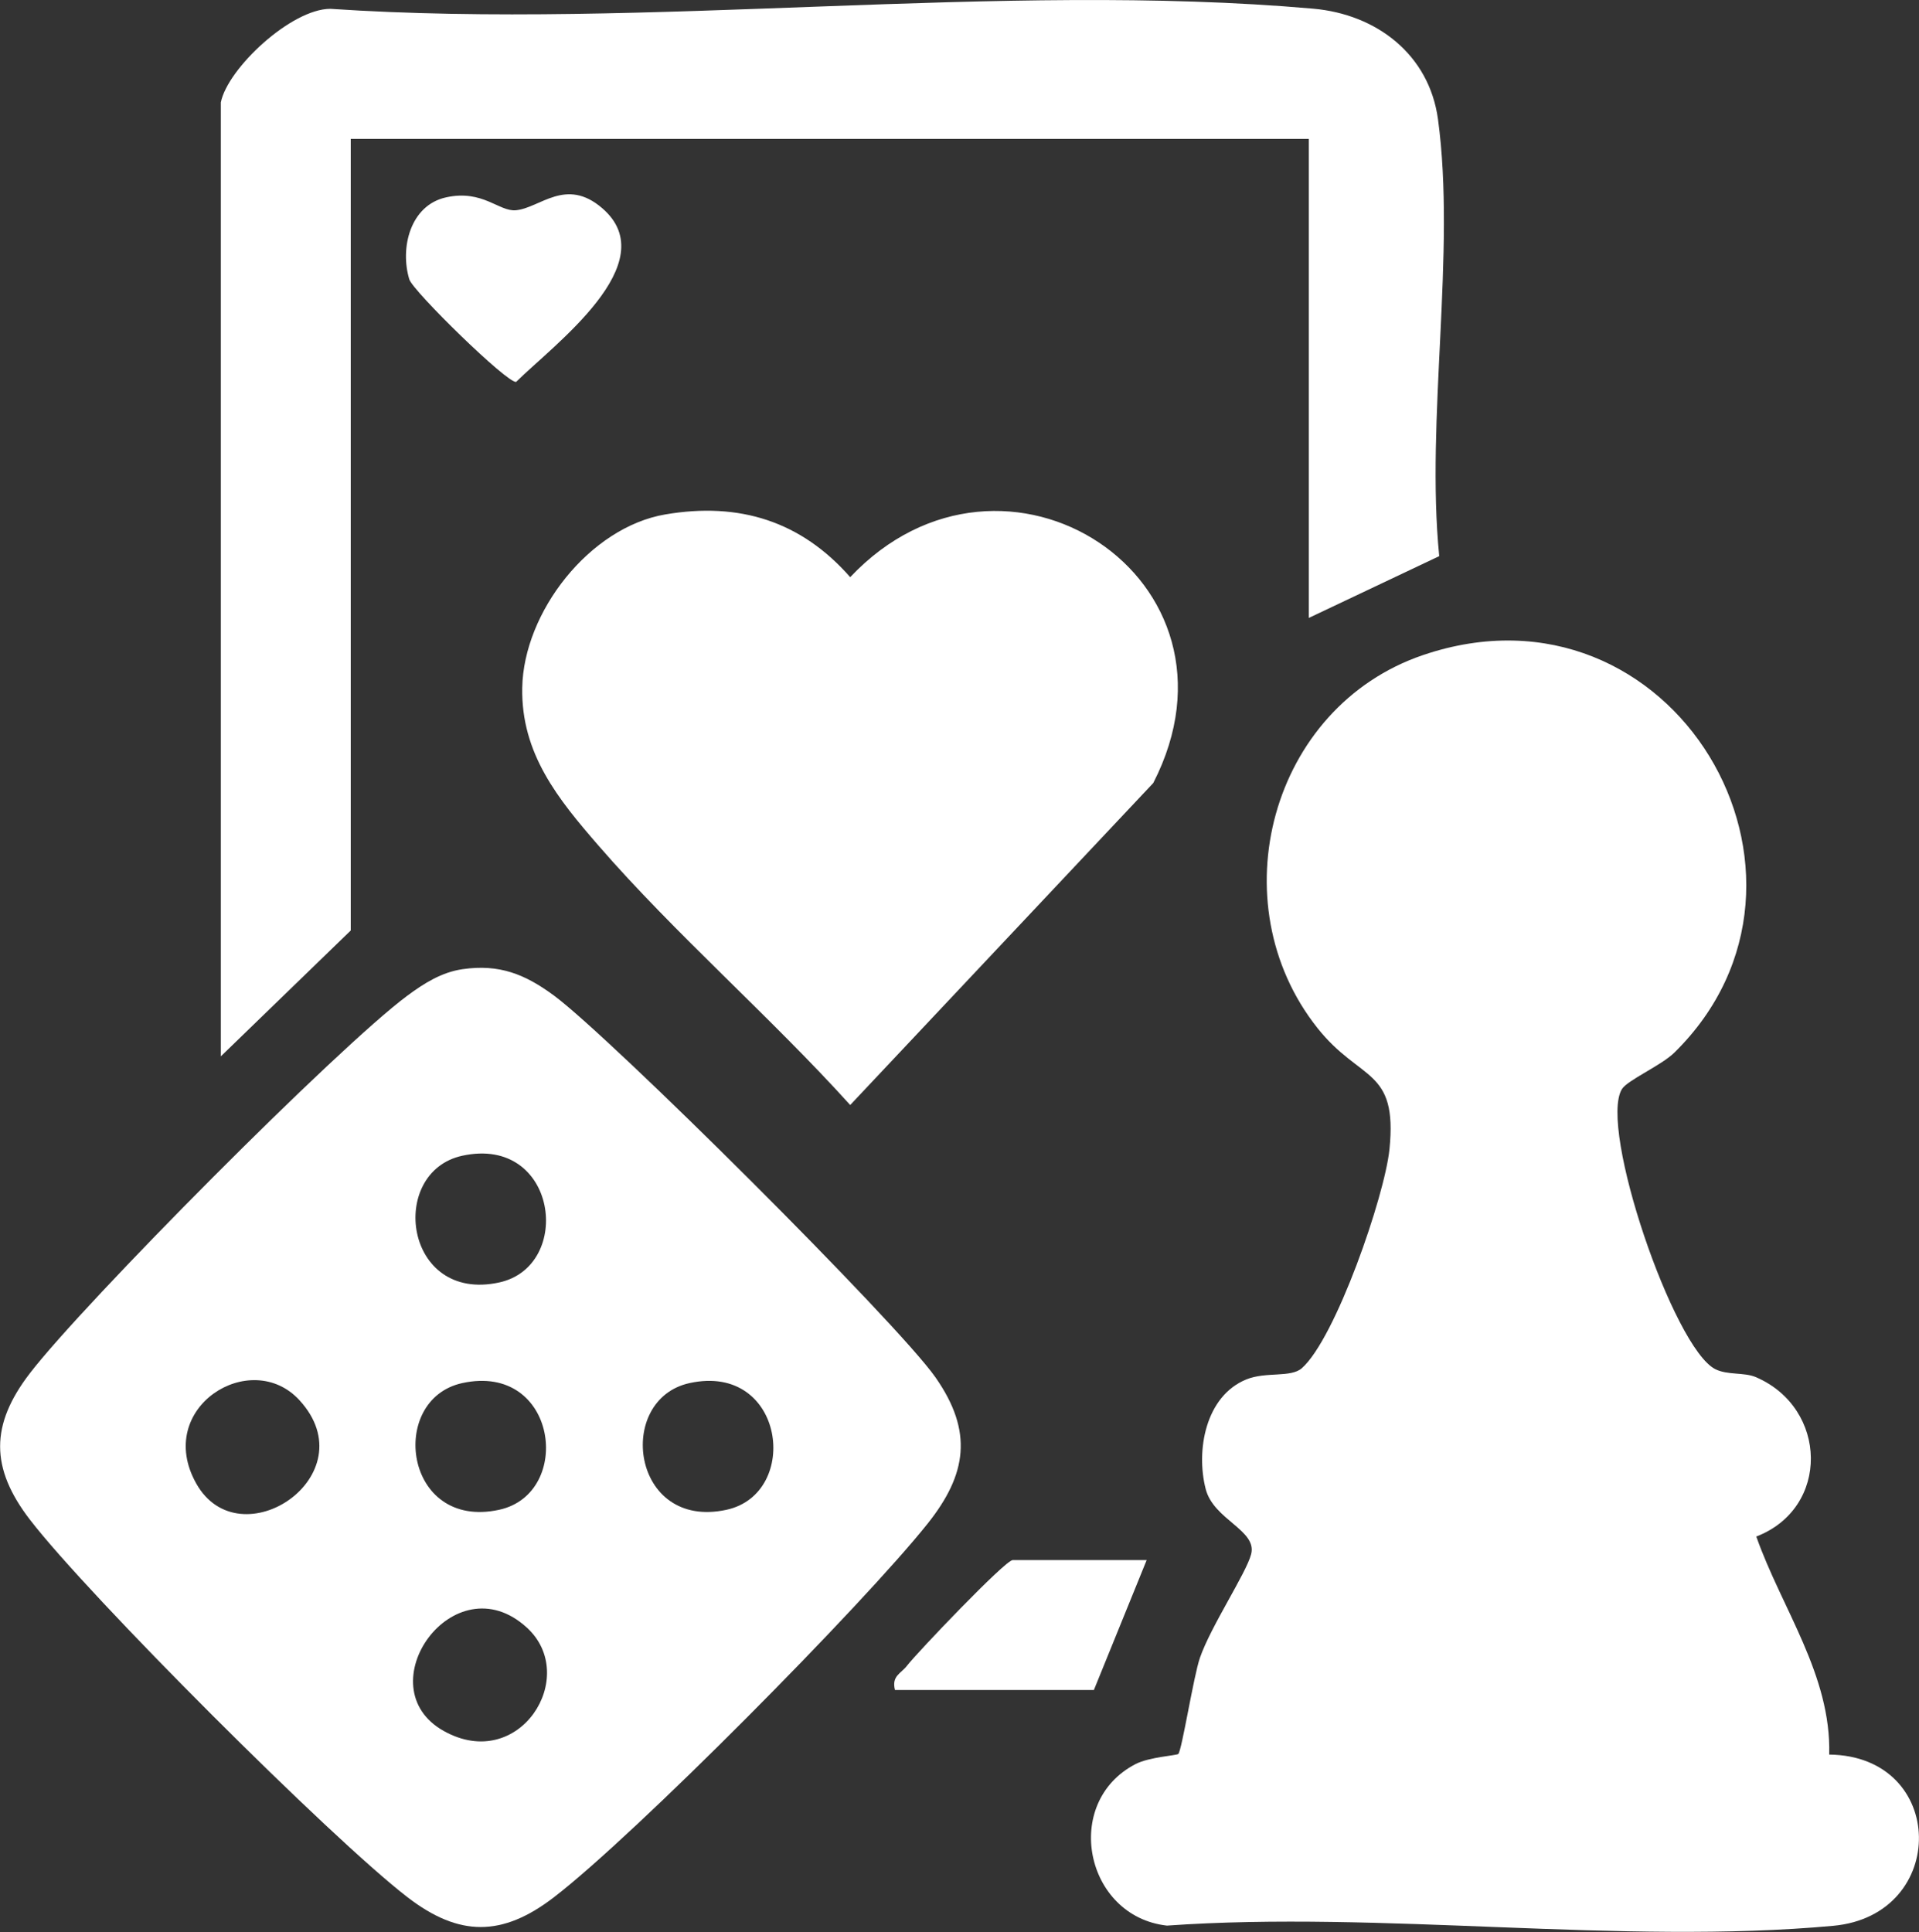
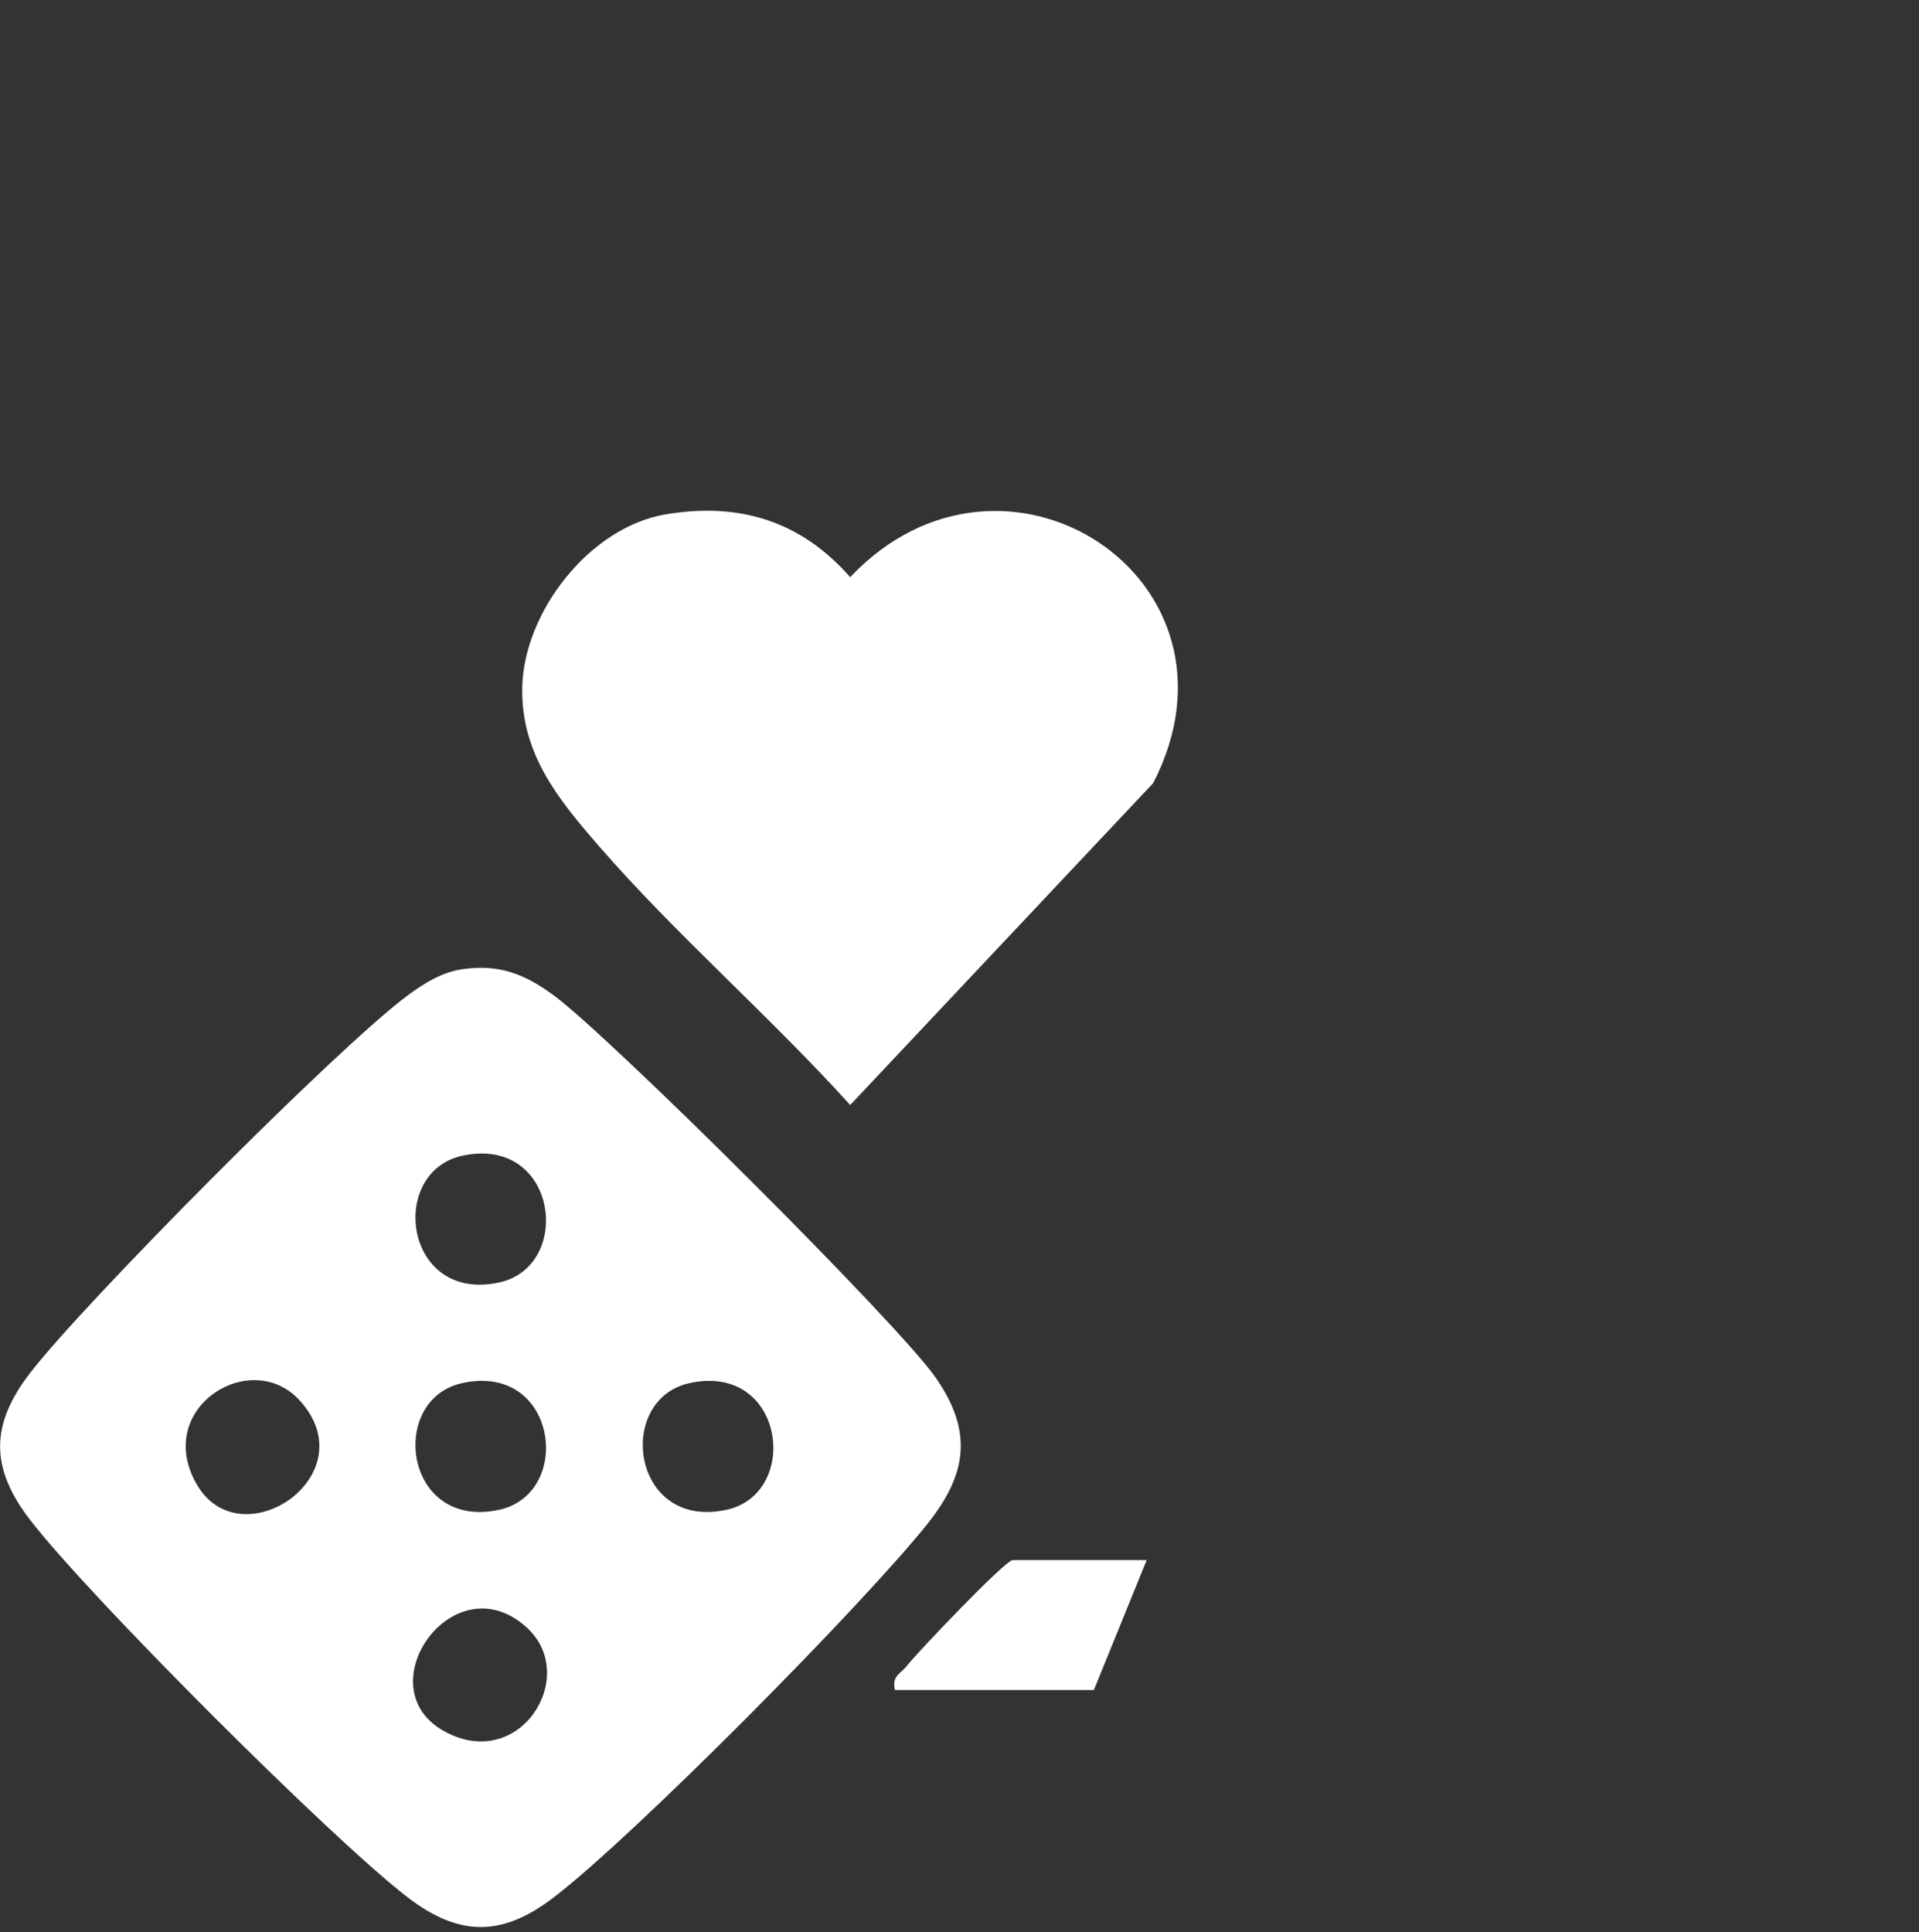
<svg xmlns="http://www.w3.org/2000/svg" version="1.1" id="svg1" width="89.719" height="90.328" viewBox="0 0 89.719 90.328">
  <rect x="0" y="0" width="89.719" height="90.328" fill="#333333" stroke="none" />
  <defs id="defs1">
    <clipPath clipPathUnits="userSpaceOnUse" id="clipPath200">
-       <path d="M 0,5454.525 H 2048.577 V 0 H 0 Z" transform="translate(-800.366,-1765.383)" id="path200" />
-     </clipPath>
+       </clipPath>
    <clipPath clipPathUnits="userSpaceOnUse" id="clipPath202">
      <path d="M 0,5454.525 H 2048.577 V 0 H 0 Z" transform="translate(-757.257,-1762.187)" id="path202" />
    </clipPath>
    <clipPath clipPathUnits="userSpaceOnUse" id="clipPath204">
-       <path d="M 0,5454.525 H 2048.577 V 0 H 0 Z" transform="translate(-746.526,-1815.672)" id="path204" />
-     </clipPath>
+       </clipPath>
    <clipPath clipPathUnits="userSpaceOnUse" id="clipPath206">
      <path d="M 0,5454.525 H 2048.577 V 0 H 0 Z" transform="translate(-762.113,-1801.224)" id="path206" />
    </clipPath>
    <clipPath clipPathUnits="userSpaceOnUse" id="clipPath208">
      <path d="M 0,5454.525 H 2048.577 V 0 H 0 Z" transform="translate(-754.421,-1812.341)" id="path208" />
    </clipPath>
    <clipPath clipPathUnits="userSpaceOnUse" id="clipPath210">
      <path d="M 0,5454.525 H 2048.577 V 0 H 0 Z" transform="translate(-778.989,-1764.557)" id="path210" />
    </clipPath>
  </defs>
  <g id="layer-MC1" transform="translate(-985.042,-4847.024)">
    <path id="path199" d="m 0,0 c 0.887,-2.52 2.633,-4.859 2.557,-7.648 4.142,-0.047 4.203,-5.632 0.142,-6.006 -7.409,-0.681 -15.849,0.542 -23.37,0.007 -2.879,0.323 -3.693,4.326 -1.098,5.667 0.481,0.248 1.442,0.3 1.497,0.354 0.124,0.12 0.535,2.727 0.758,3.371 0.382,1.107 1.627,2.974 1.797,3.637 0.216,0.84 -1.316,1.203 -1.594,2.282 -0.349,1.355 -0.008,3.26 1.422,3.845 0.694,0.284 1.563,0.052 1.952,0.397 1.186,1.053 2.905,6.041 3.071,7.677 0.291,2.866 -1.023,2.36 -2.524,4.25 -3.484,4.386 -1.648,11.268 3.703,13.084 C -2.91,33.896 3.375,23.116 -2.871,16.975 -3.338,16.516 -4.526,16.005 -4.715,15.69 -5.534,14.33 -2.904,6.609 -1.439,5.871 -1.007,5.653 -0.425,5.768 -0.011,5.589 2.513,4.502 2.594,0.996 0,0" style="fill:#ffffff;fill-opacity:1;fill-rule:nonzero;stroke:none" transform="matrix(1.333,0,0,-1.333,1067.154,4918.863)" clip-path="url(#clipPath200)" />
    <path id="path201" d="M 0,0 C -2.561,2.344 -5.676,-2.081 -2.915,-3.625 -0.258,-5.11 1.863,-1.705 0,0 M 5.707,8.578 C 3.086,8.006 3.664,3.406 7.002,4.134 9.623,4.706 9.045,9.306 5.707,8.578 m -7.973,0 C -4.888,8.006 -4.309,3.406 -0.972,4.134 1.65,4.706 1.071,9.306 -2.266,8.578 M -7.975,7.975 c -1.706,1.863 -5.11,-0.259 -3.625,-2.915 1.529,-2.733 6.037,0.281 3.625,2.915 m 5.709,8.577 c -2.622,-0.572 -2.043,-5.173 1.294,-4.445 2.622,0.572 2.043,5.172 -1.294,4.445 m 0.009,6.543 C -0.966,23.282 -0.066,22.92 0.952,22.168 2.939,20.699 12.976,10.714 14.33,8.779 15.663,6.874 15.431,5.374 14.051,3.643 11.774,0.788 3.791,-7.272 0.95,-9.455 c -1.812,-1.394 -3.325,-1.395 -5.138,0 -2.671,2.053 -11.189,10.571 -13.242,13.241 -1.394,1.813 -1.395,3.326 0,5.139 1.888,2.456 10.814,11.45 13.24,13.243 0.584,0.432 1.2,0.821 1.933,0.927" style="fill:#ffffff;fill-opacity:1;fill-rule:nonzero;stroke:none" transform="matrix(1.333,0,0,-1.333,1009.676,4923.123)" clip-path="url(#clipPath202)" />
    <path id="path203" d="m 0,0 c 0.241,1.196 2.467,3.275 3.838,3.281 11.124,-0.748 23.5,0.973 34.475,0.005 2.216,-0.195 4.067,-1.602 4.377,-3.881 0.634,-4.663 -0.434,-10.524 0.043,-15.321 l -4.574,-2.167 V -1.281 H 4.556 V -29.046 L 0,-33.46 Z" style="fill:#ffffff;fill-opacity:1;fill-rule:nonzero;stroke:none" transform="matrix(1.333,0,0,-1.333,995.367,4851.81)" clip-path="url(#clipPath204)" />
    <path id="path205" d="m 0,0 c 2.599,0.442 4.76,-0.239 6.482,-2.201 5.393,5.717 14.305,-0.055 10.629,-7.221 L 6.482,-20.715 c -2.762,3.061 -6.157,6.017 -8.832,9.103 -1.408,1.625 -2.711,3.216 -2.671,5.528 C -4.974,-3.426 -2.66,-0.452 0,0" style="fill:#ffffff;fill-opacity:1;fill-rule:nonzero;stroke:none" transform="matrix(1.333,0,0,-1.333,1016.151,4871.075)" clip-path="url(#clipPath206)" />
-     <path id="path207" d="M 0,0 C 1.284,0.284 1.86,-0.507 2.45,-0.452 3.3,-0.373 4.201,0.721 5.479,-0.38 7.708,-2.301 3.747,-5.193 2.459,-6.472 2.147,-6.527 -1.163,-3.286 -1.288,-2.875 -1.622,-1.773 -1.255,-0.277 0,0" style="fill:#ffffff;fill-opacity:1;fill-rule:nonzero;stroke:none" transform="matrix(1.333,0,0,-1.333,1005.895,4856.252)" clip-path="url(#clipPath208)" />
    <path id="path209" d="m 0,0 -1.851,-4.556 h -6.977 c -0.124,0.497 0.206,0.569 0.426,0.856 0.329,0.431 3.442,3.7 3.703,3.7 z" style="fill:#ffffff;fill-opacity:1;fill-rule:nonzero;stroke:none" transform="matrix(1.333,0,0,-1.333,1038.652,4919.965)" clip-path="url(#clipPath210)" />
  </g>
</svg>